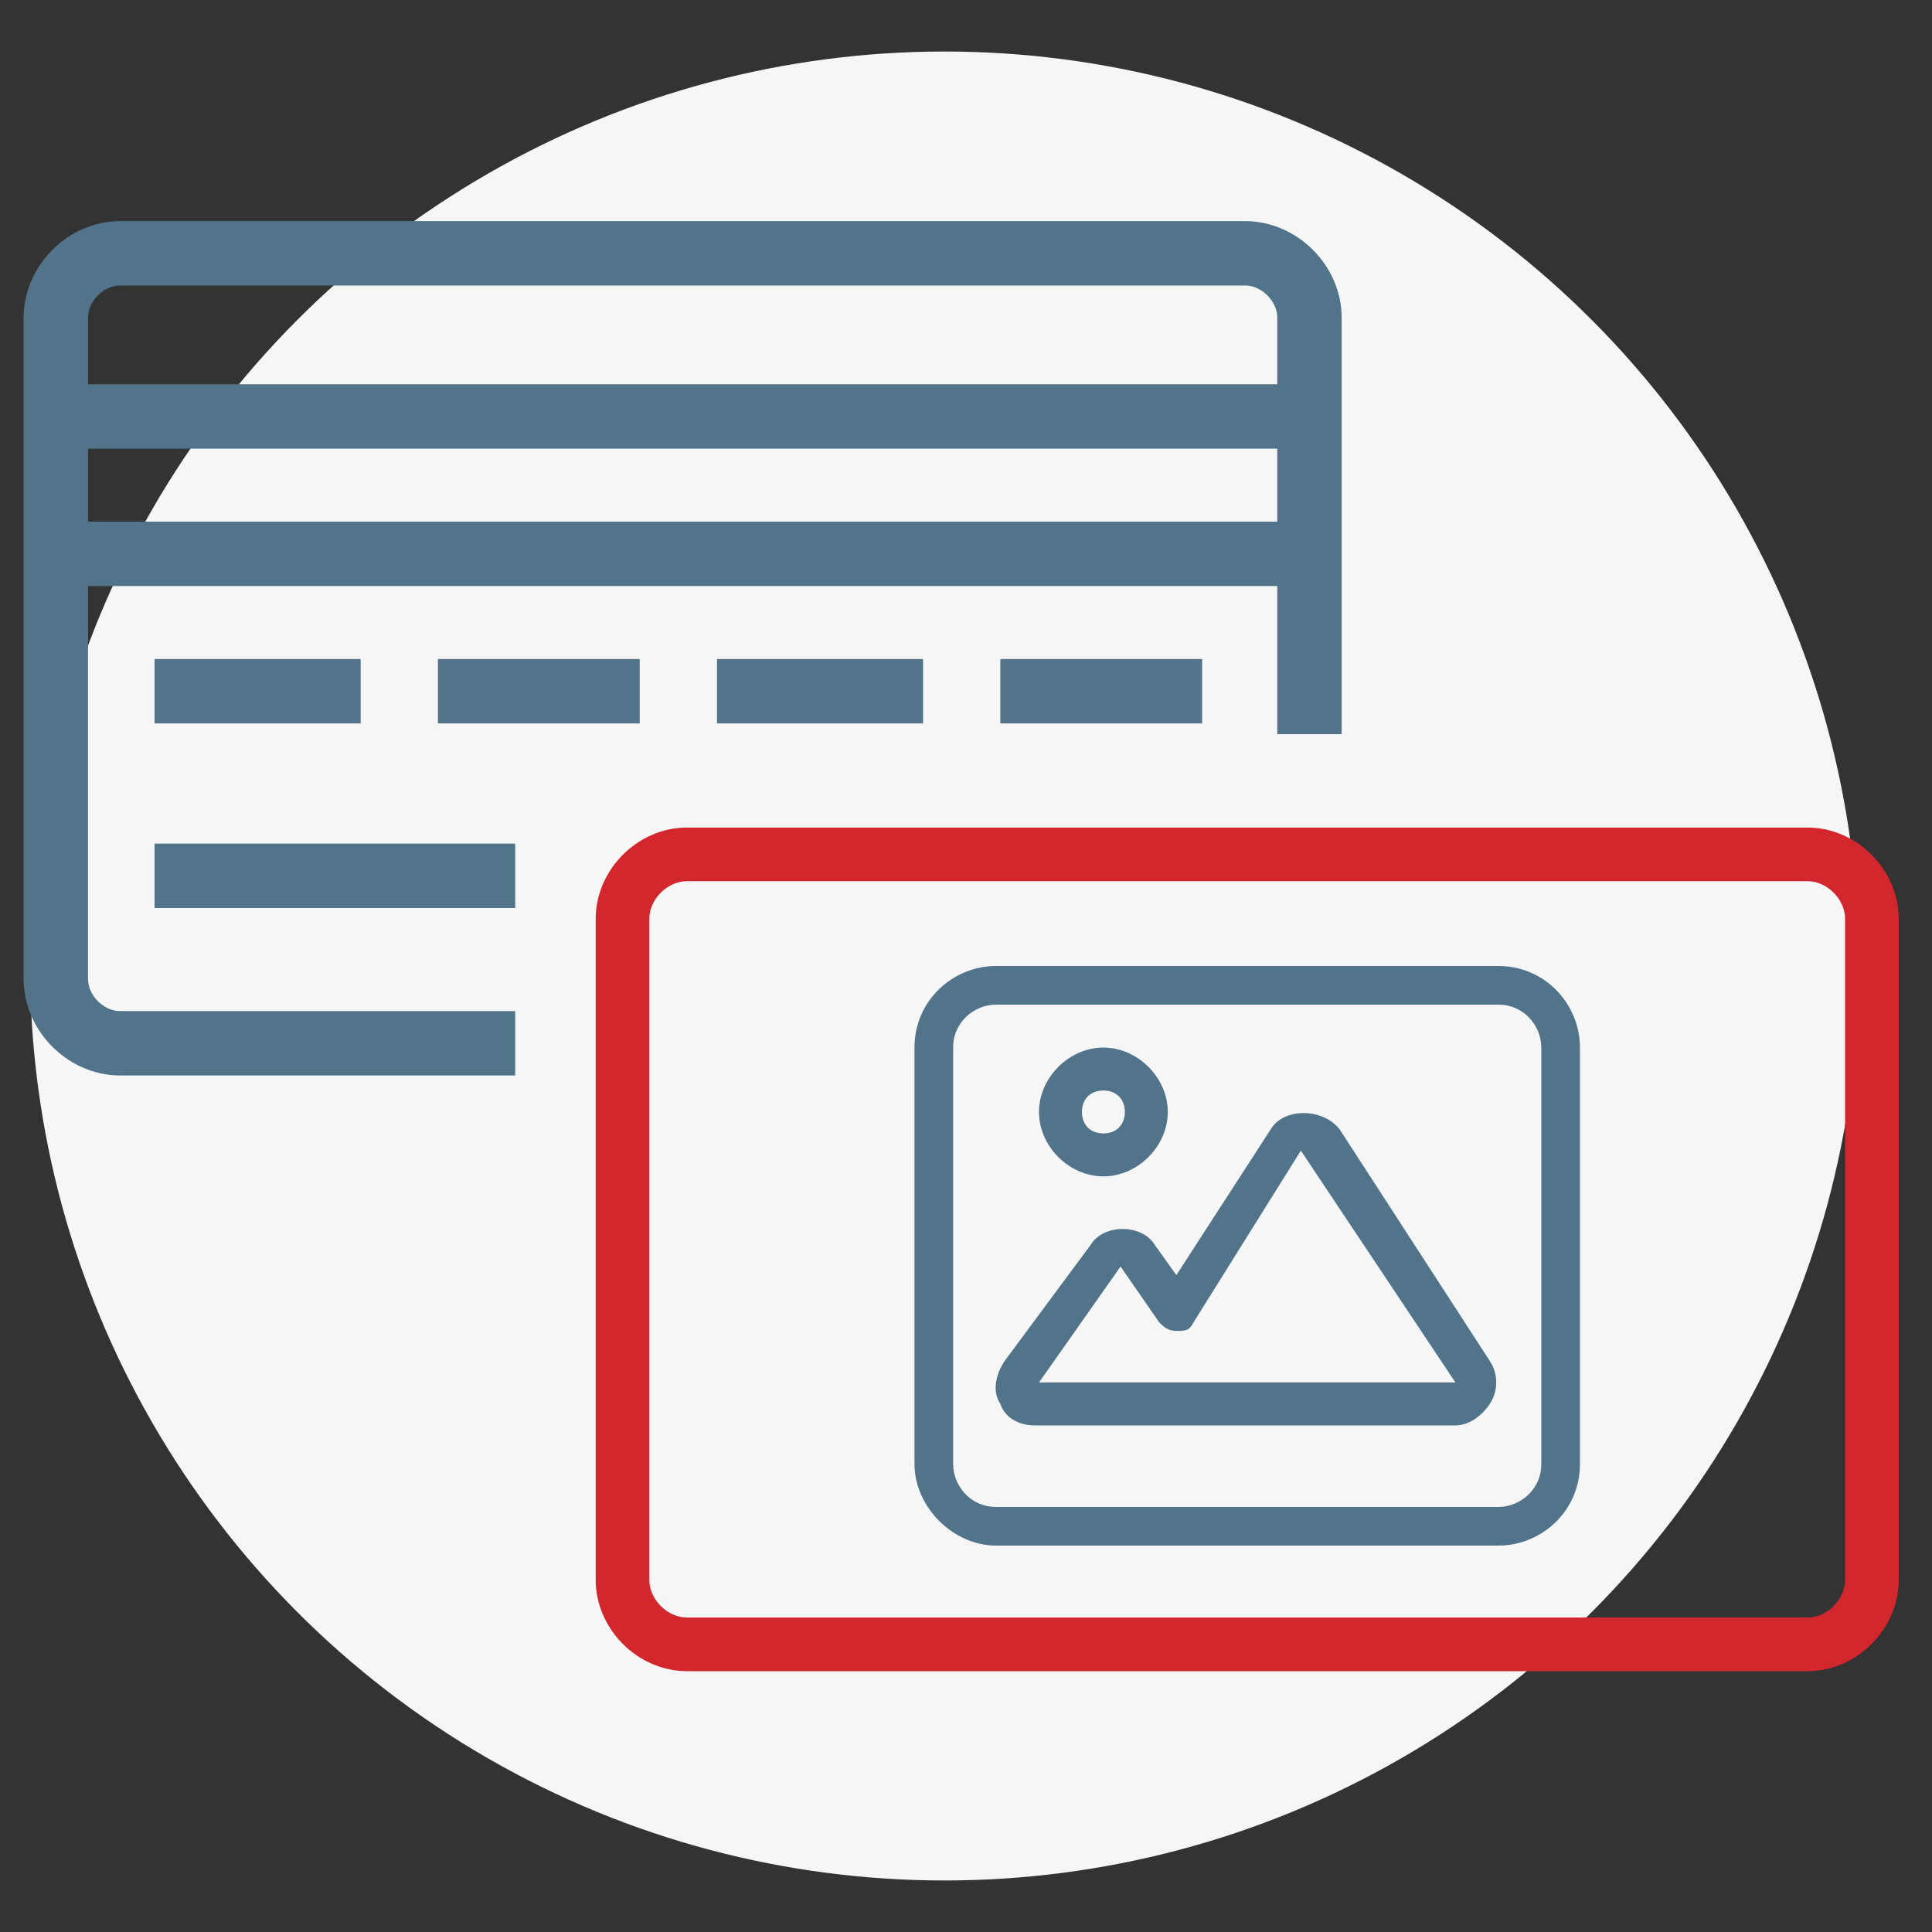
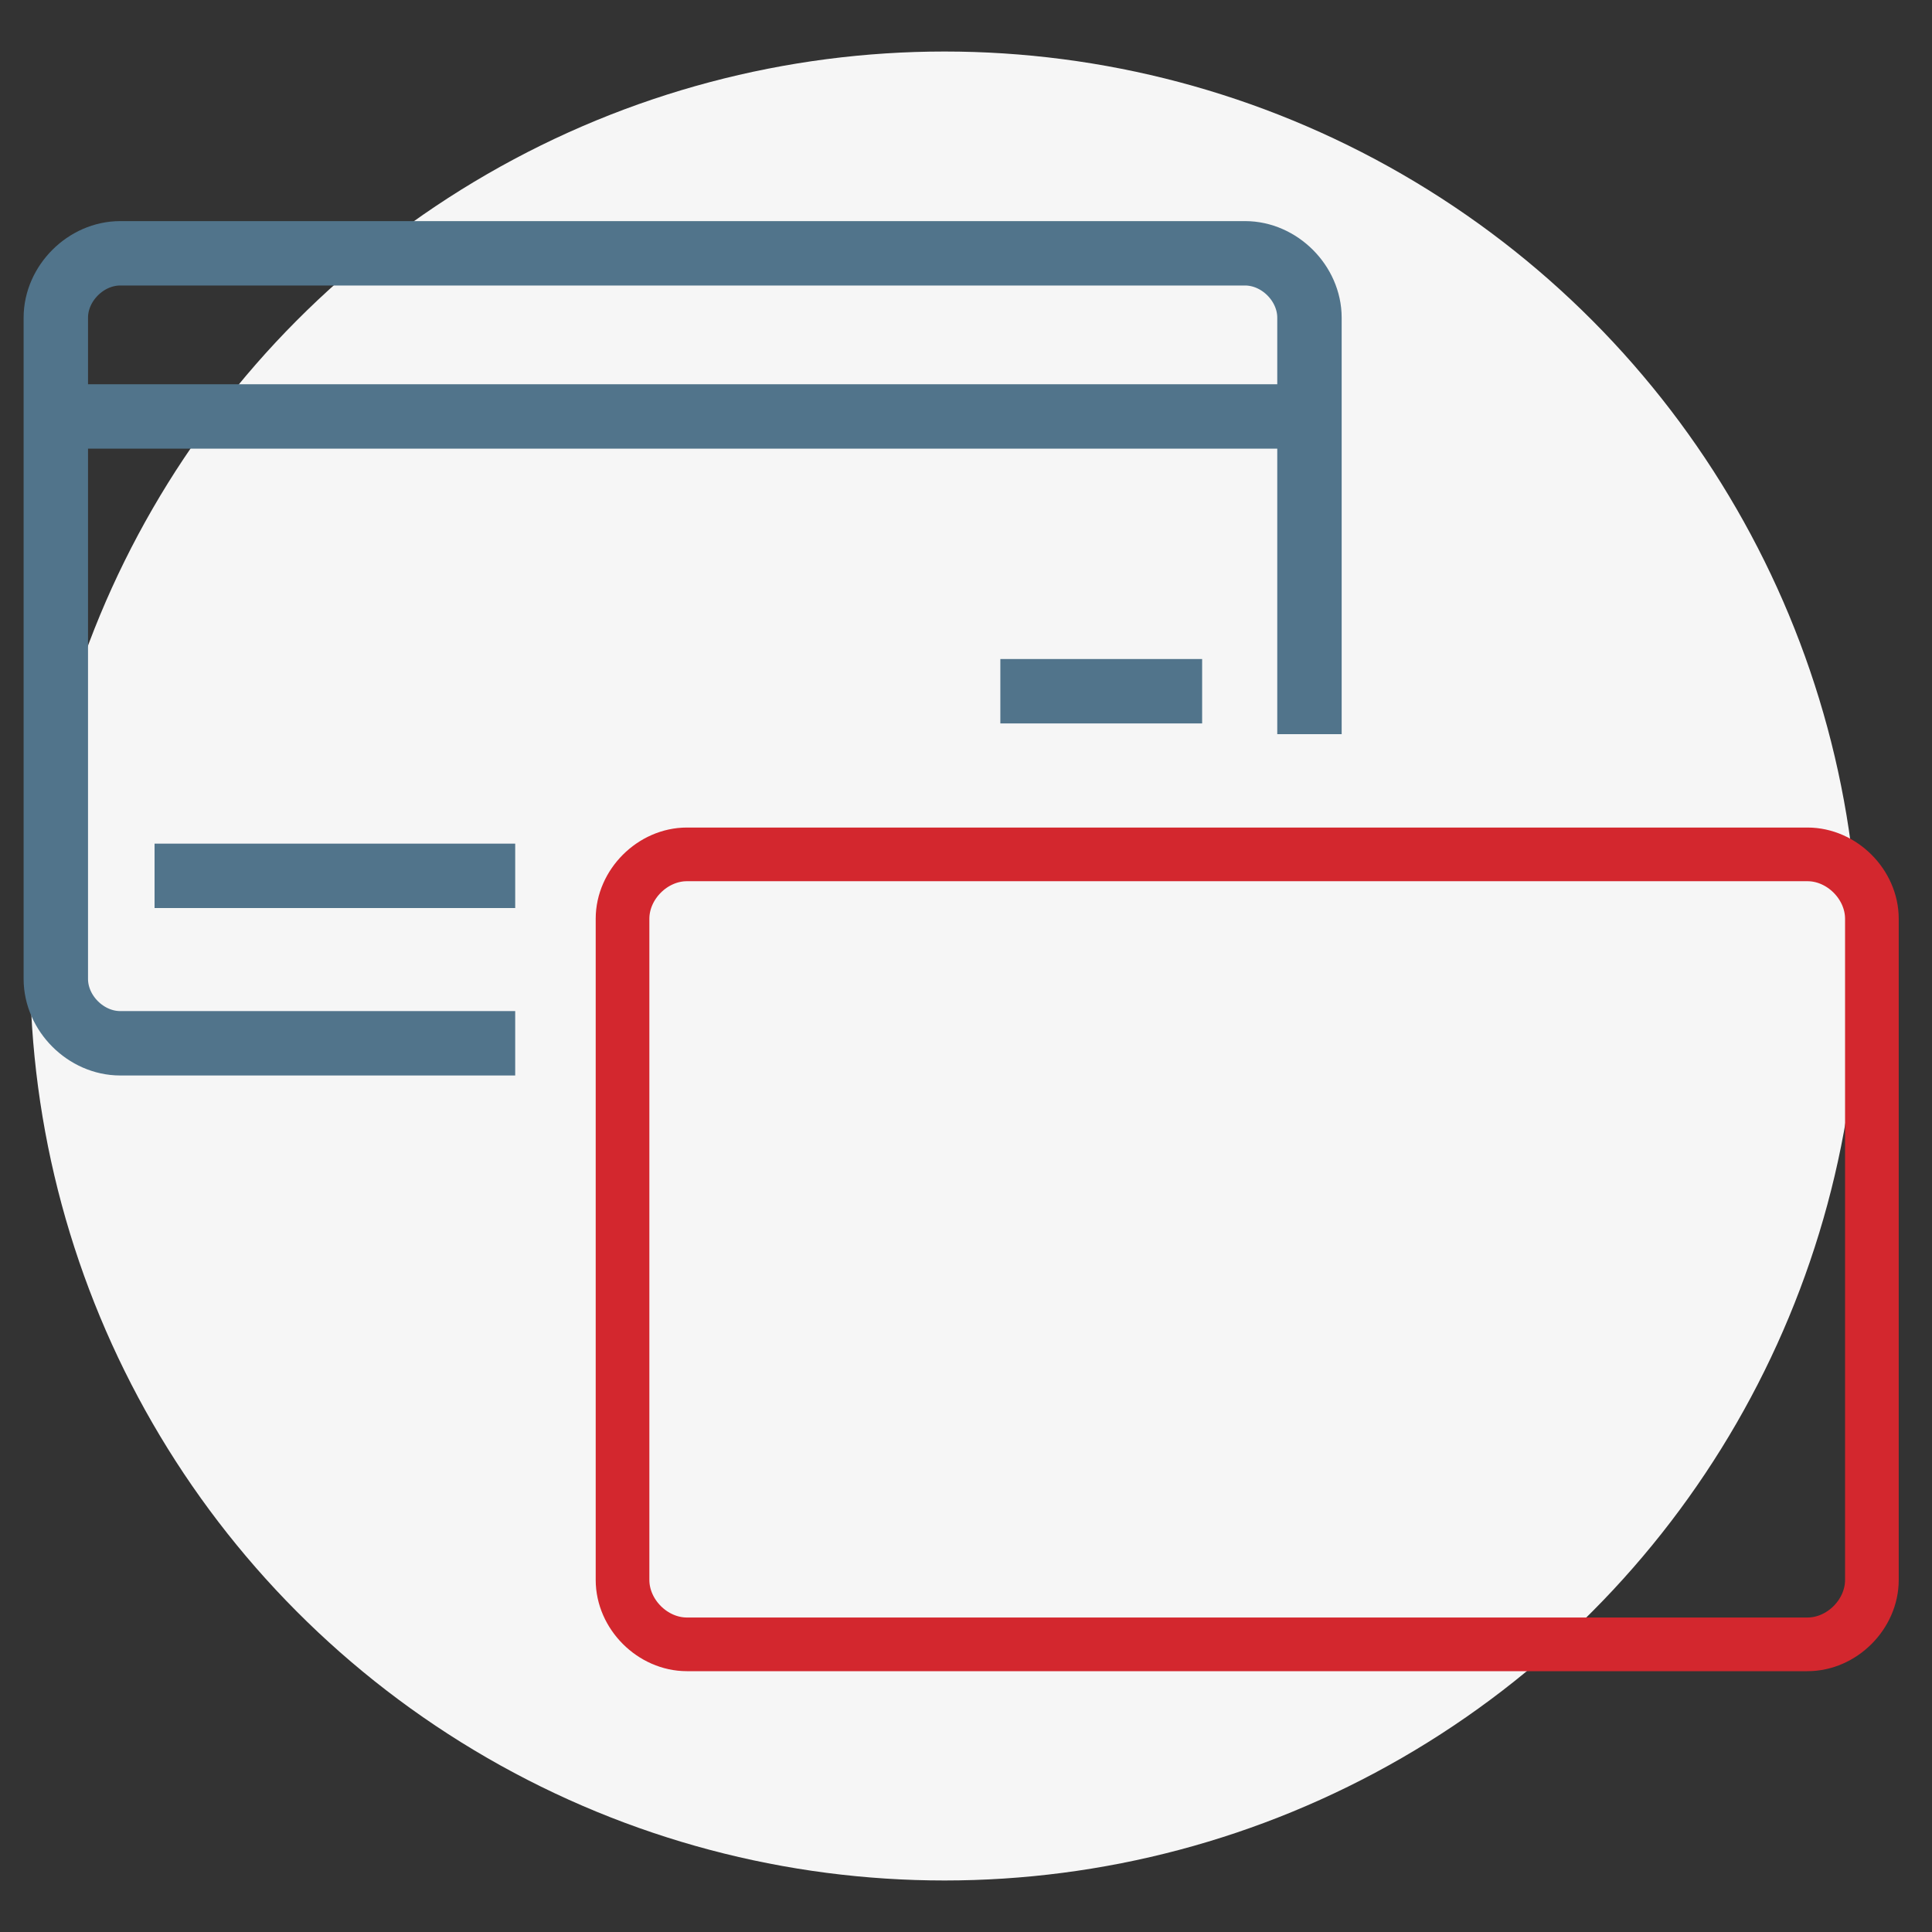
<svg xmlns="http://www.w3.org/2000/svg" version="1.1" id="Layer_1" x="0px" y="0px" viewBox="0 0 45 45" style="enable-background:new 0 0 45 45;" xml:space="preserve">
  <rect x="0" y="0" width="45" height="45" fill="#333333" stroke="none" />
  <style type="text/css">
	.st0{fill:#F6F6F6;}
	.st1{fill:none;stroke:#51748B;stroke-width:1.5;}
	.st2{fill:none;stroke:#D3272E;stroke-width:1.25;}
	.st3{fill:#51748B;}
</style>
  <circle class="st0" cx="22" cy="22.5" r="21.3" />
  <path class="st1" d="M12,24.3H2.8c-0.8,0-1.5-0.7-1.5-1.5V7.4c0-0.8,0.7-1.5,1.5-1.5H29c0.8,0,1.5,0.7,1.5,1.5v9.7" />
-   <line class="st1" x1="3.6" y1="16.1" x2="8.4" y2="16.1" />
  <line class="st1" x1="3.6" y1="20.4" x2="12" y2="20.4" />
-   <line class="st1" x1="10.2" y1="16.1" x2="14.9" y2="16.1" />
-   <line class="st1" x1="16.7" y1="16.1" x2="21.5" y2="16.1" />
  <line class="st1" x1="23.3" y1="16.1" x2="28" y2="16.1" />
-   <line class="st1" x1="30.4" y1="12.9" x2="1.5" y2="12.9" />
  <line class="st1" x1="1.5" y1="9.7" x2="30.4" y2="9.7" />
  <path class="st2" d="M43.6,36.8c0,0.8-0.7,1.5-1.5,1.5H16c-0.8,0-1.5-0.7-1.5-1.5l0,0V21.4c0-0.8,0.7-1.5,1.5-1.5l0,0h26.1  c0.8,0,1.5,0.7,1.5,1.5V36.8z" />
  <g>
-     <path class="st3" d="M36.8,24.4v9.7c0,1.1-0.9,1.9-1.9,1.9H23.2c-1,0-1.9-0.9-1.9-1.9v-9.7c0-1.1,0.9-1.9,1.9-1.9h11.7   C36,22.5,36.8,23.4,36.8,24.4z M35.9,24.4c0-0.5-0.4-1-1-1H23.2c-0.5,0-1,0.4-1,1v9.7c0,0.5,0.4,1,1,1h11.7c0.5,0,1-0.4,1-1V24.4z    M34.7,31.7c0.2,0.3,0.2,0.7,0,1c-0.2,0.3-0.5,0.5-0.8,0.5h-9.8c-0.4,0-0.7-0.2-0.8-0.5c-0.2-0.3-0.1-0.7,0.1-1l2-2.7   c0.3-0.5,1.2-0.5,1.5,0l0.5,0.7l2.2-3.4c0.3-0.5,1.2-0.5,1.6,0L34.7,31.7z M33.9,32.2l-3.6-5.4l-2.5,4C27.7,31,27.6,31,27.4,31   c-0.2,0-0.3-0.1-0.4-0.2l-0.9-1.3l-1.9,2.7H33.9z M24.2,25.9c0-0.8,0.7-1.5,1.5-1.5c0.8,0,1.5,0.7,1.5,1.5s-0.7,1.5-1.5,1.5   C24.9,27.4,24.2,26.7,24.2,25.9z M25.2,25.9c0,0.3,0.2,0.5,0.5,0.5c0.3,0,0.5-0.2,0.5-0.5c0-0.3-0.2-0.5-0.5-0.5   C25.4,25.4,25.2,25.6,25.2,25.9z" />
-   </g>
+     </g>
</svg>